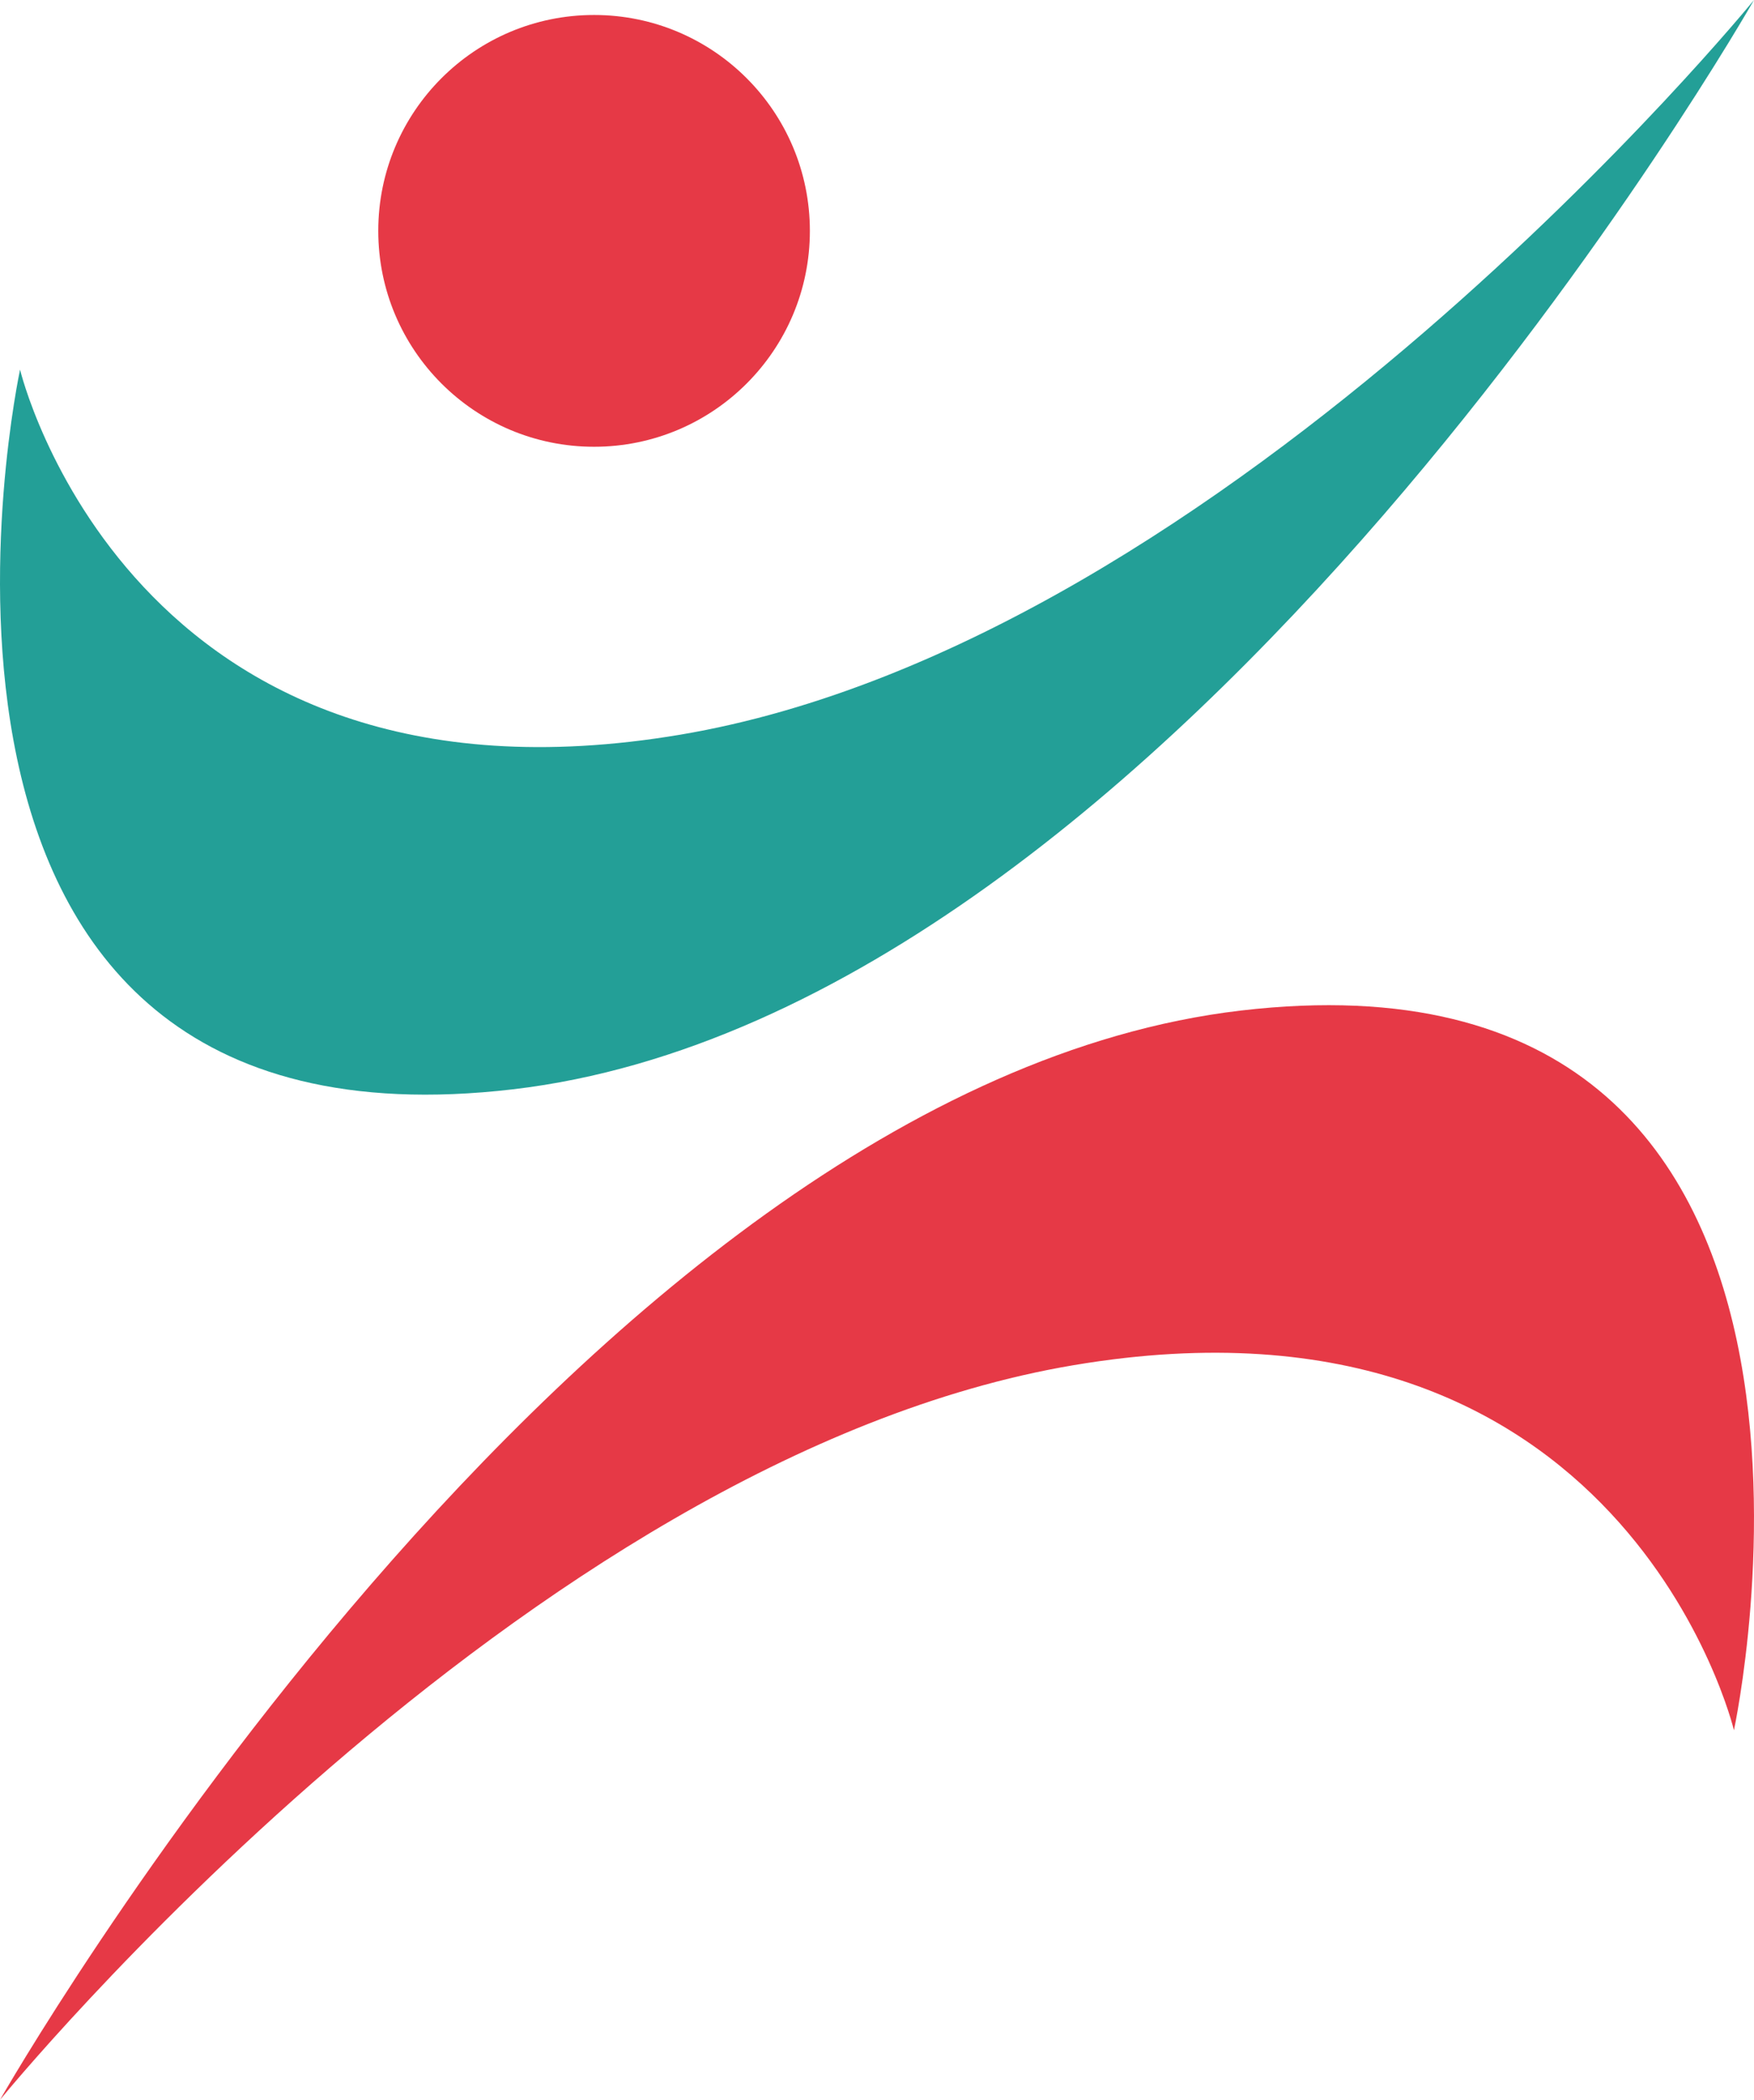
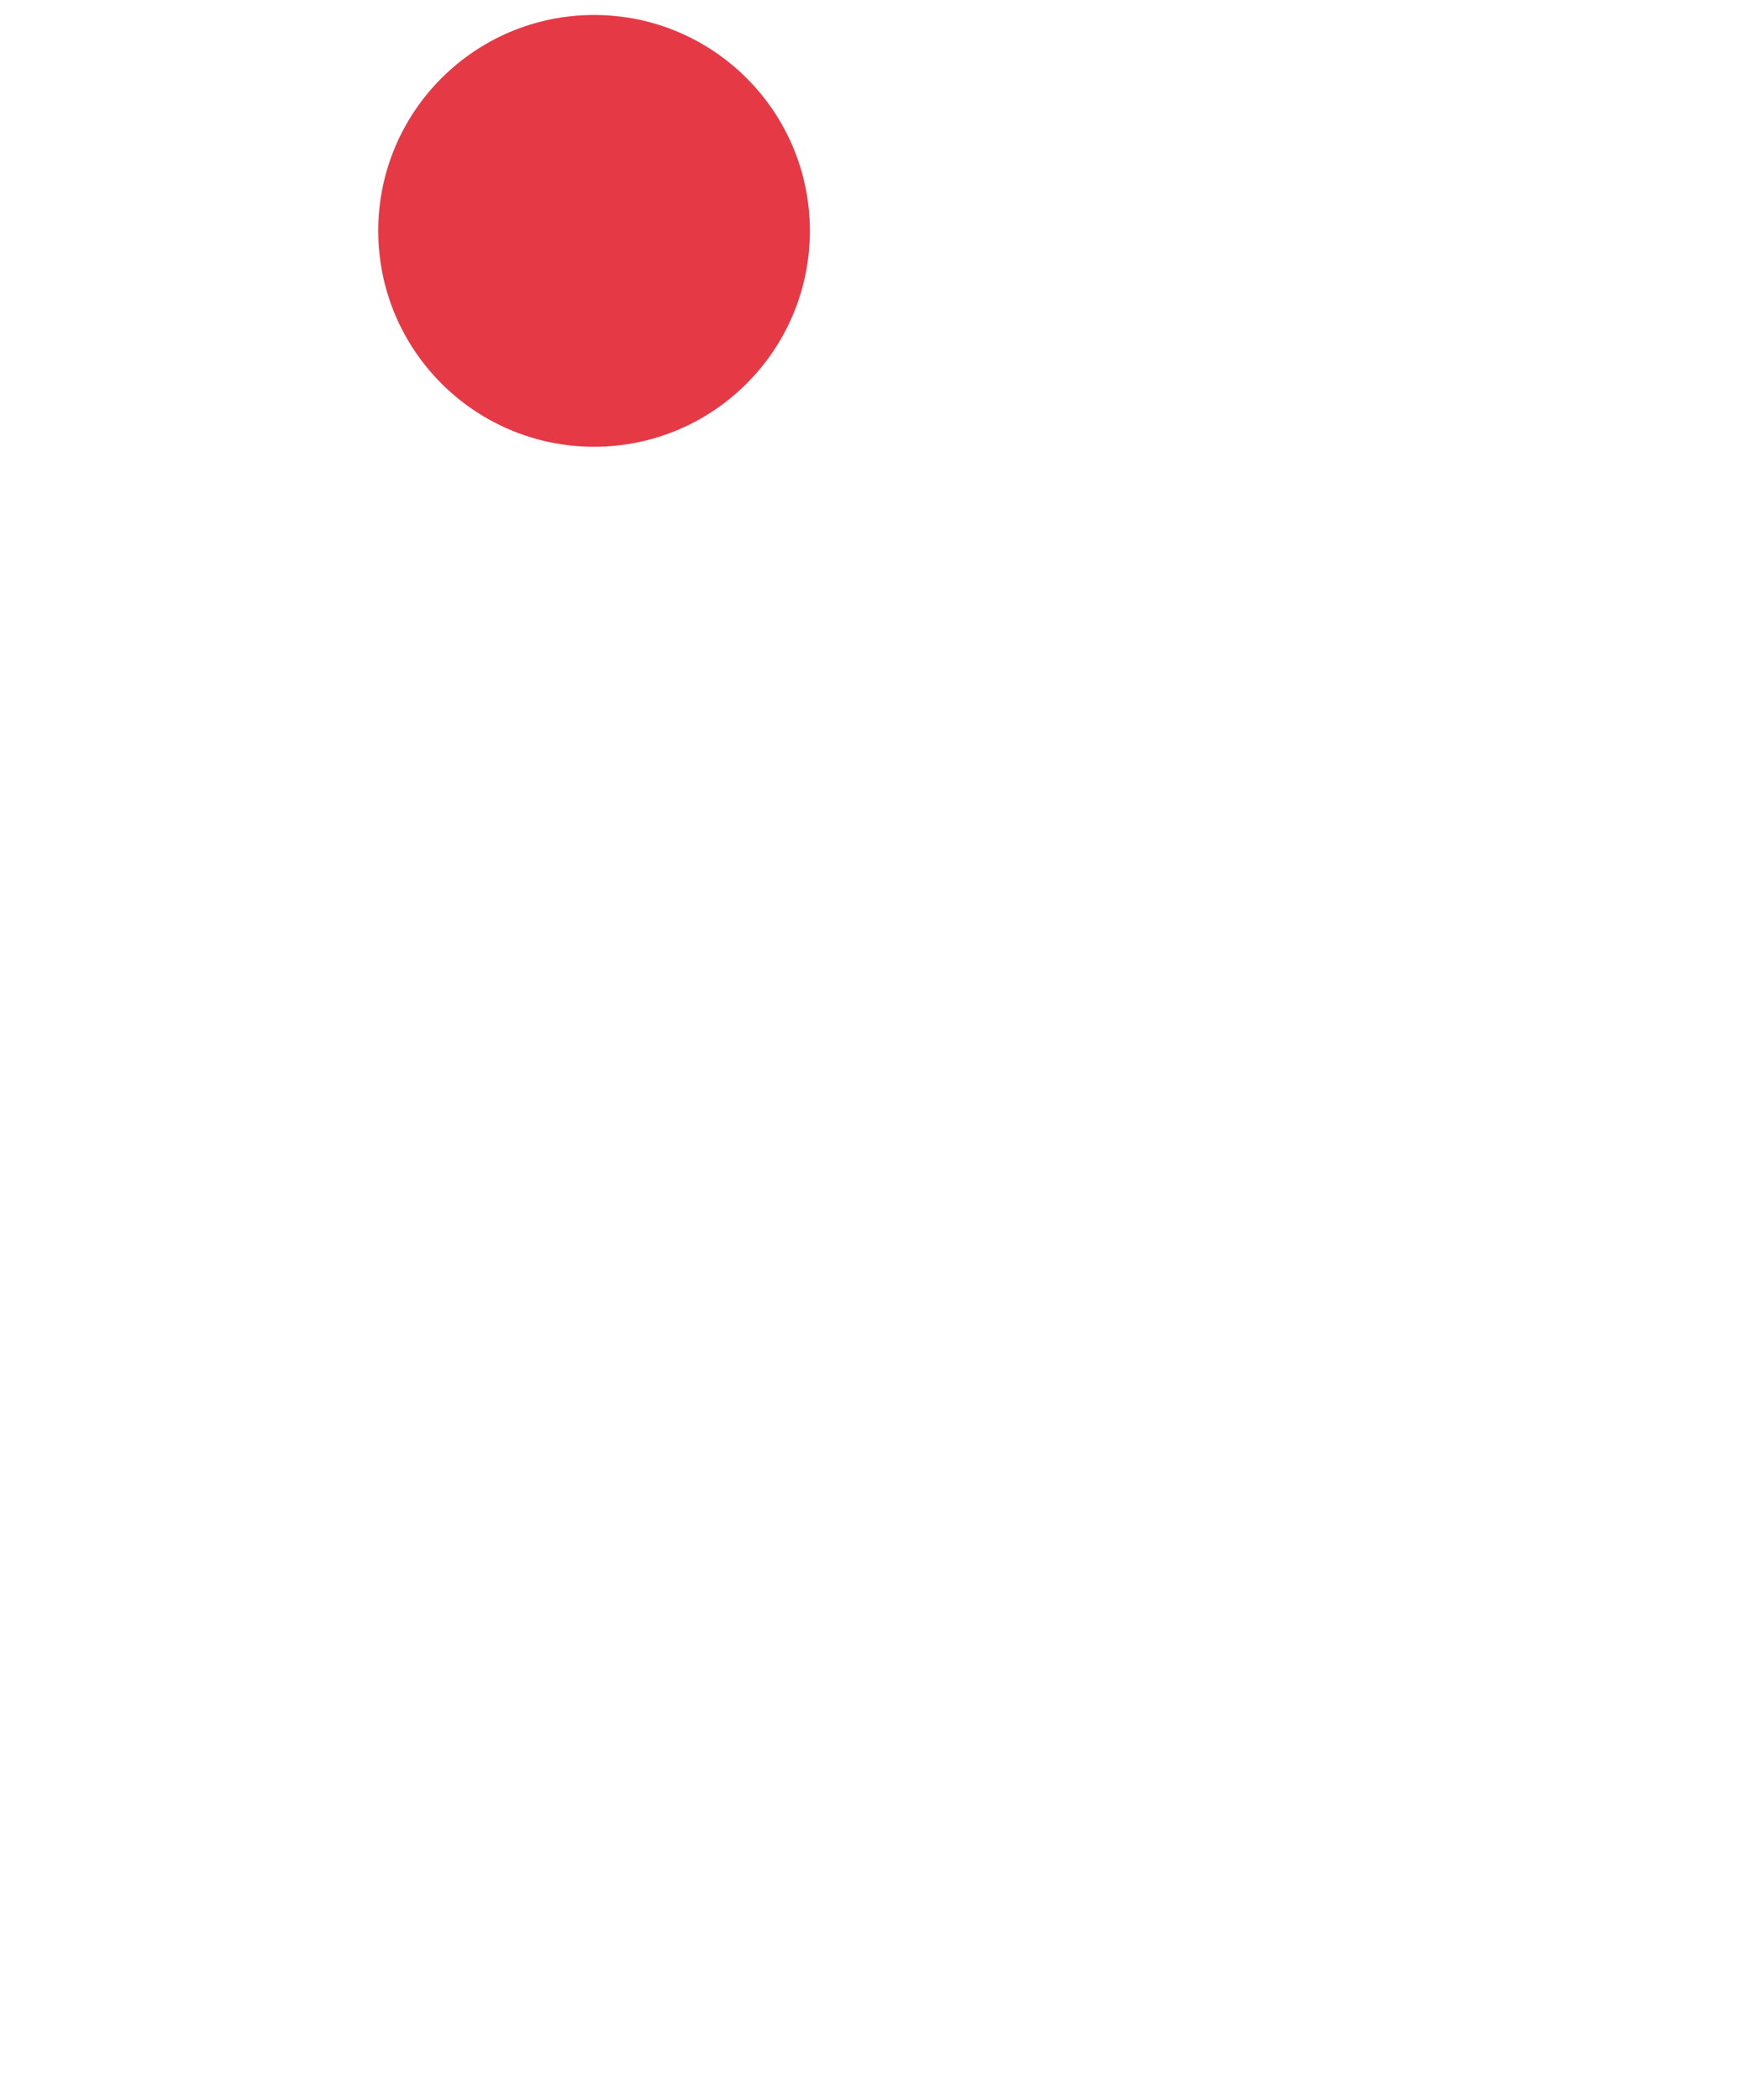
<svg xmlns="http://www.w3.org/2000/svg" id="Layer_2" data-name="Layer 2" viewBox="0 0 320.88 384">
  <defs>
    <style>
      .cls-1 {
        fill: #239f97;
      }

      .cls-1, .cls-2 {
        stroke-width: 0px;
      }

      .cls-2 {
        fill: #e63946;
      }
    </style>
  </defs>
  <g id="Layer_1-2" data-name="Layer 1">
    <path class="cls-2" d="m148.16,42.22c0,21.8-17.67,39.48-39.48,39.48s-39.48-17.68-39.48-39.48S86.87,2.74,108.68,2.74s39.48,17.68,39.48,39.48" />
-     <path class="cls-1" d="m3.67,67.6s-31.52,145.86,90.2,131.6C215.6,184.94,320.88,0,320.88,0c0,0-95.65,117.37-196.42,134.35C23.69,151.33,3.67,67.6,3.67,67.6" />
-     <path class="cls-2" d="m317.21,316.4s31.52-145.86-90.2-131.6C105.28,199.06,0,384,0,384,0,384,95.65,266.63,196.42,249.65c100.77-16.98,120.79,66.76,120.79,66.76" />
  </g>
</svg>